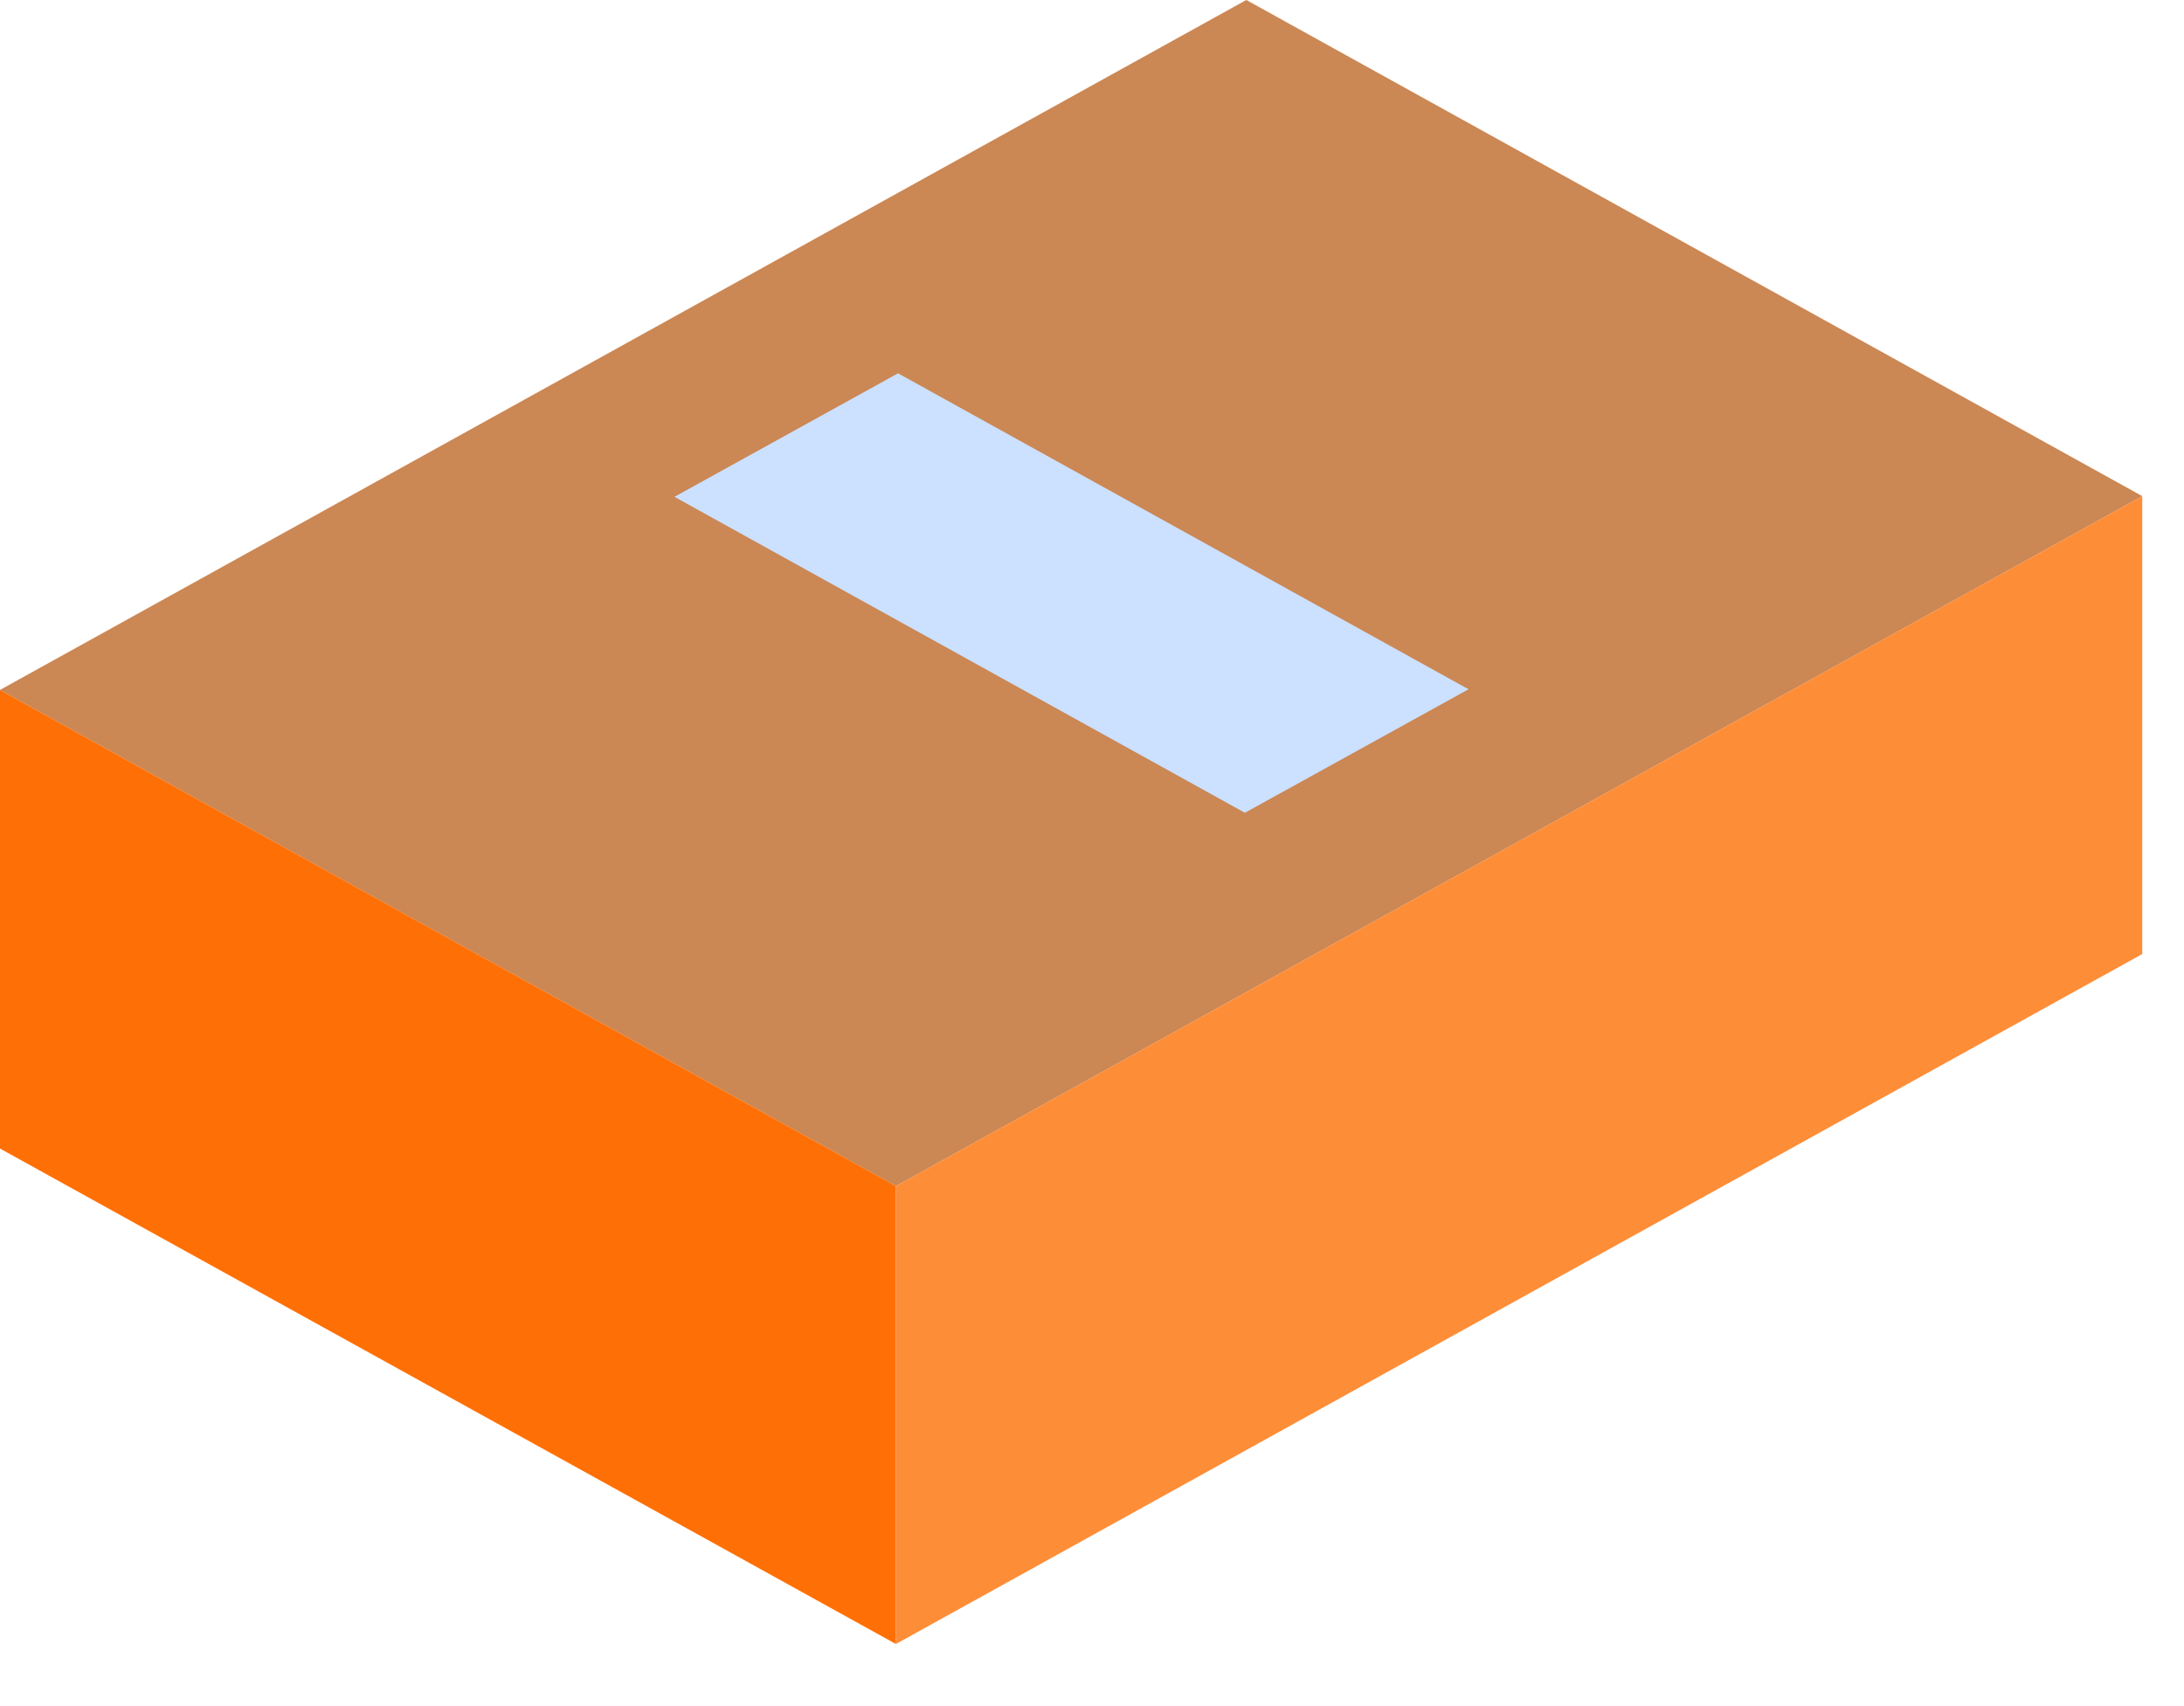
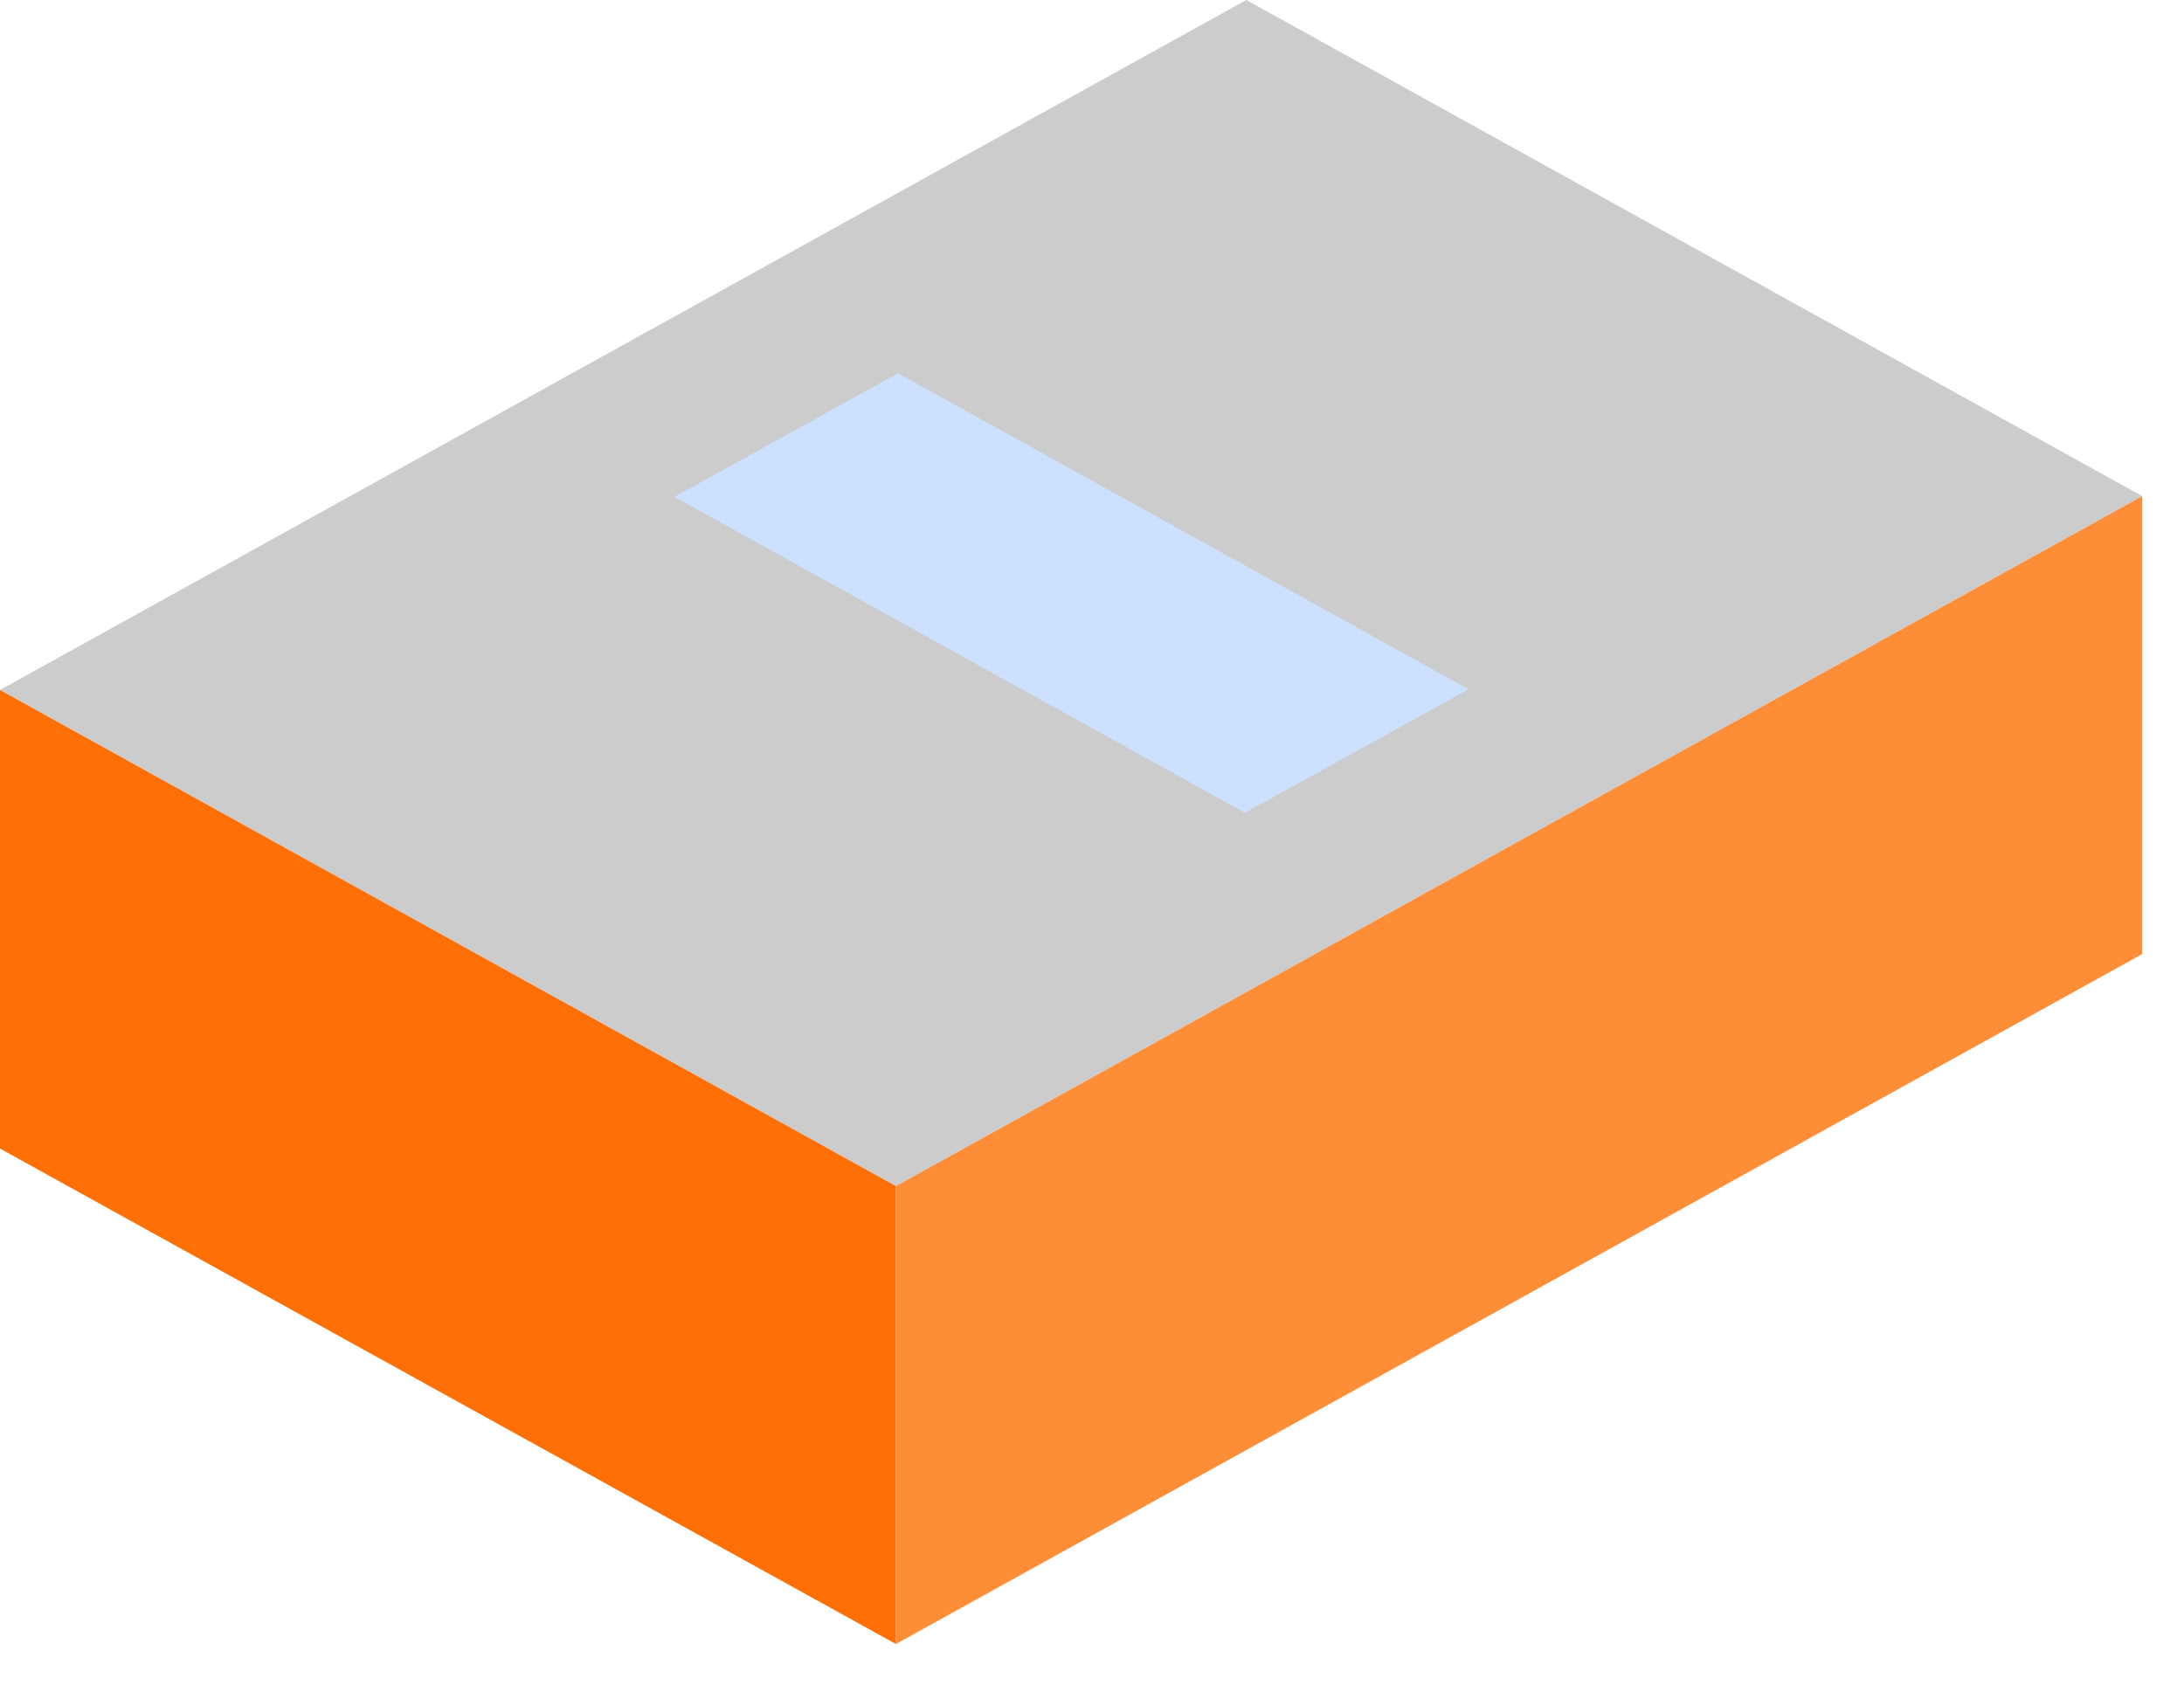
<svg xmlns="http://www.w3.org/2000/svg" fill="none" height="100%" overflow="visible" preserveAspectRatio="none" style="display: block;" viewBox="0 0 32 25" width="100%">
  <g id="Group">
    <g id="Vector">
-       <path d="M18.261 0L31.388 7.27L13.127 17.38L0 10.11L18.261 0Z" fill="#FEA969" />
      <path d="M18.261 0L31.388 7.27L13.127 17.38L0 10.11L18.261 0Z" fill="black" fill-opacity="0.2" />
    </g>
    <path d="M0 10.11L13.127 17.38V24.09L0 16.83V10.11Z" fill="#FE7005" id="Vector_2" />
    <path d="M13.127 17.38L31.388 7.27V13.98L13.127 24.09V17.38Z" fill="#FE8D37" id="Vector_3" />
    <path d="M18.24 11.91L9.882 7.28L13.158 5.47L21.517 10.1L18.24 11.91Z" fill="#CCE0FF" id="Vector_4" />
  </g>
</svg>